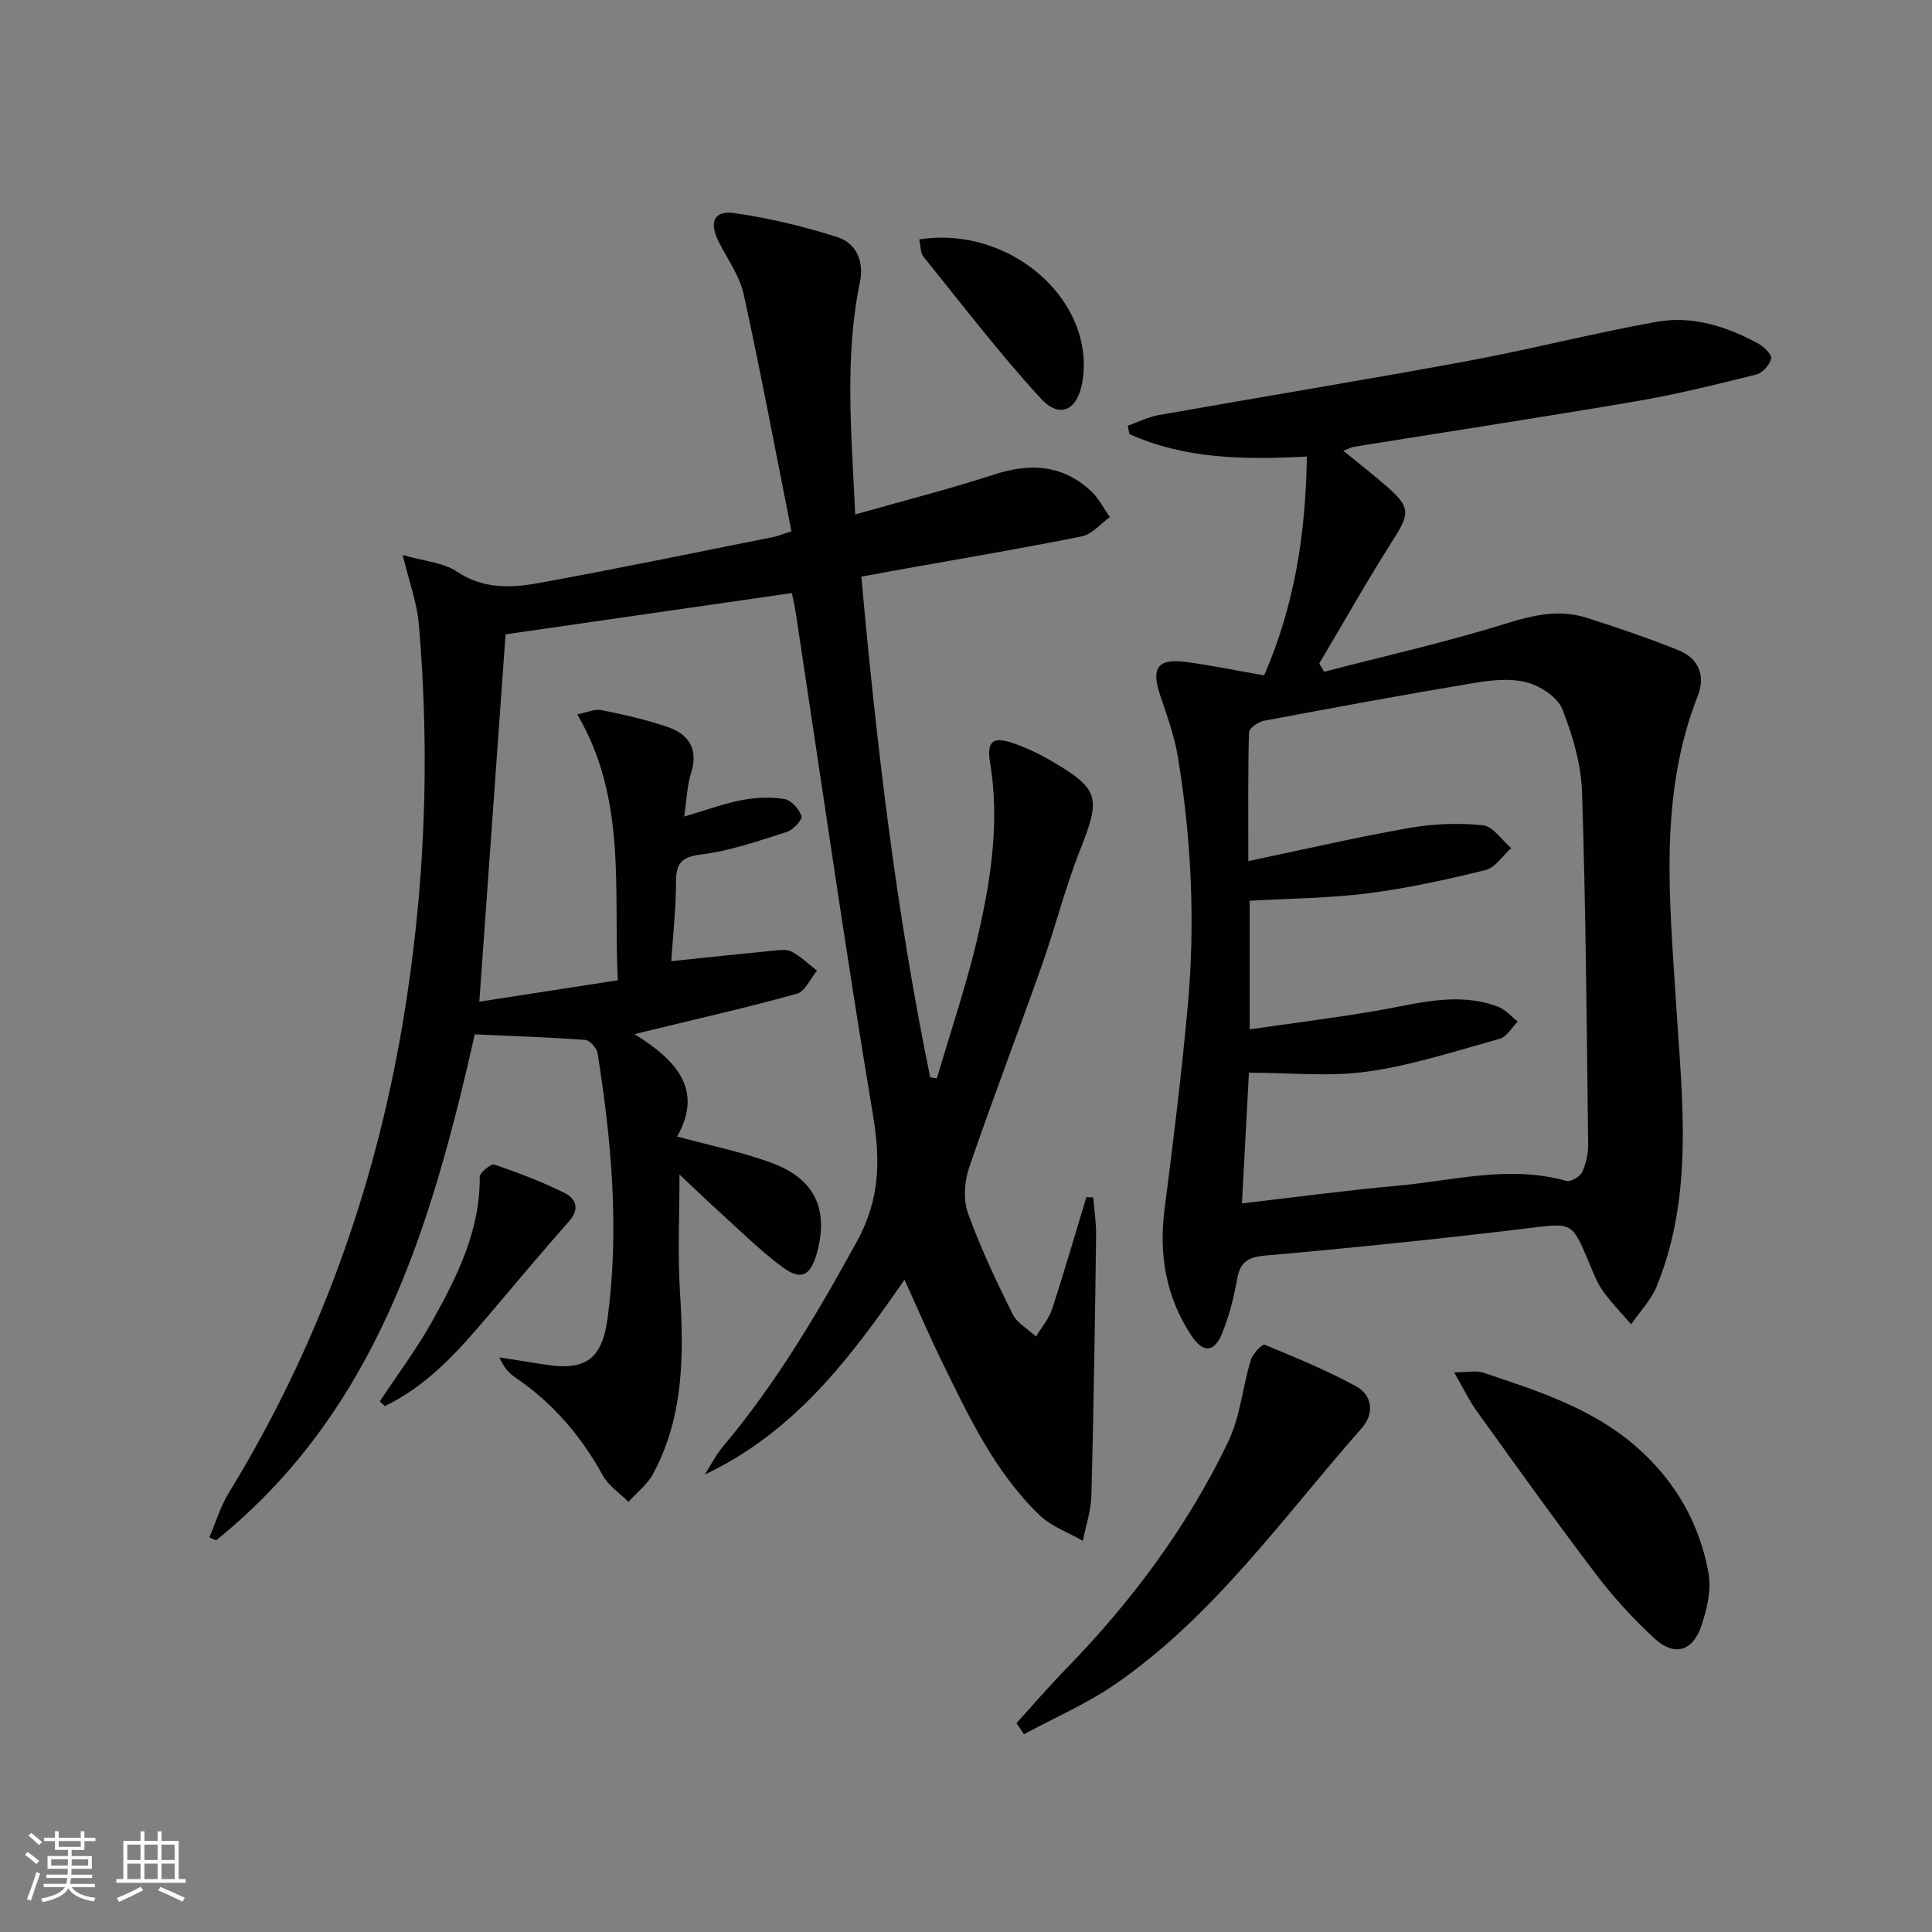
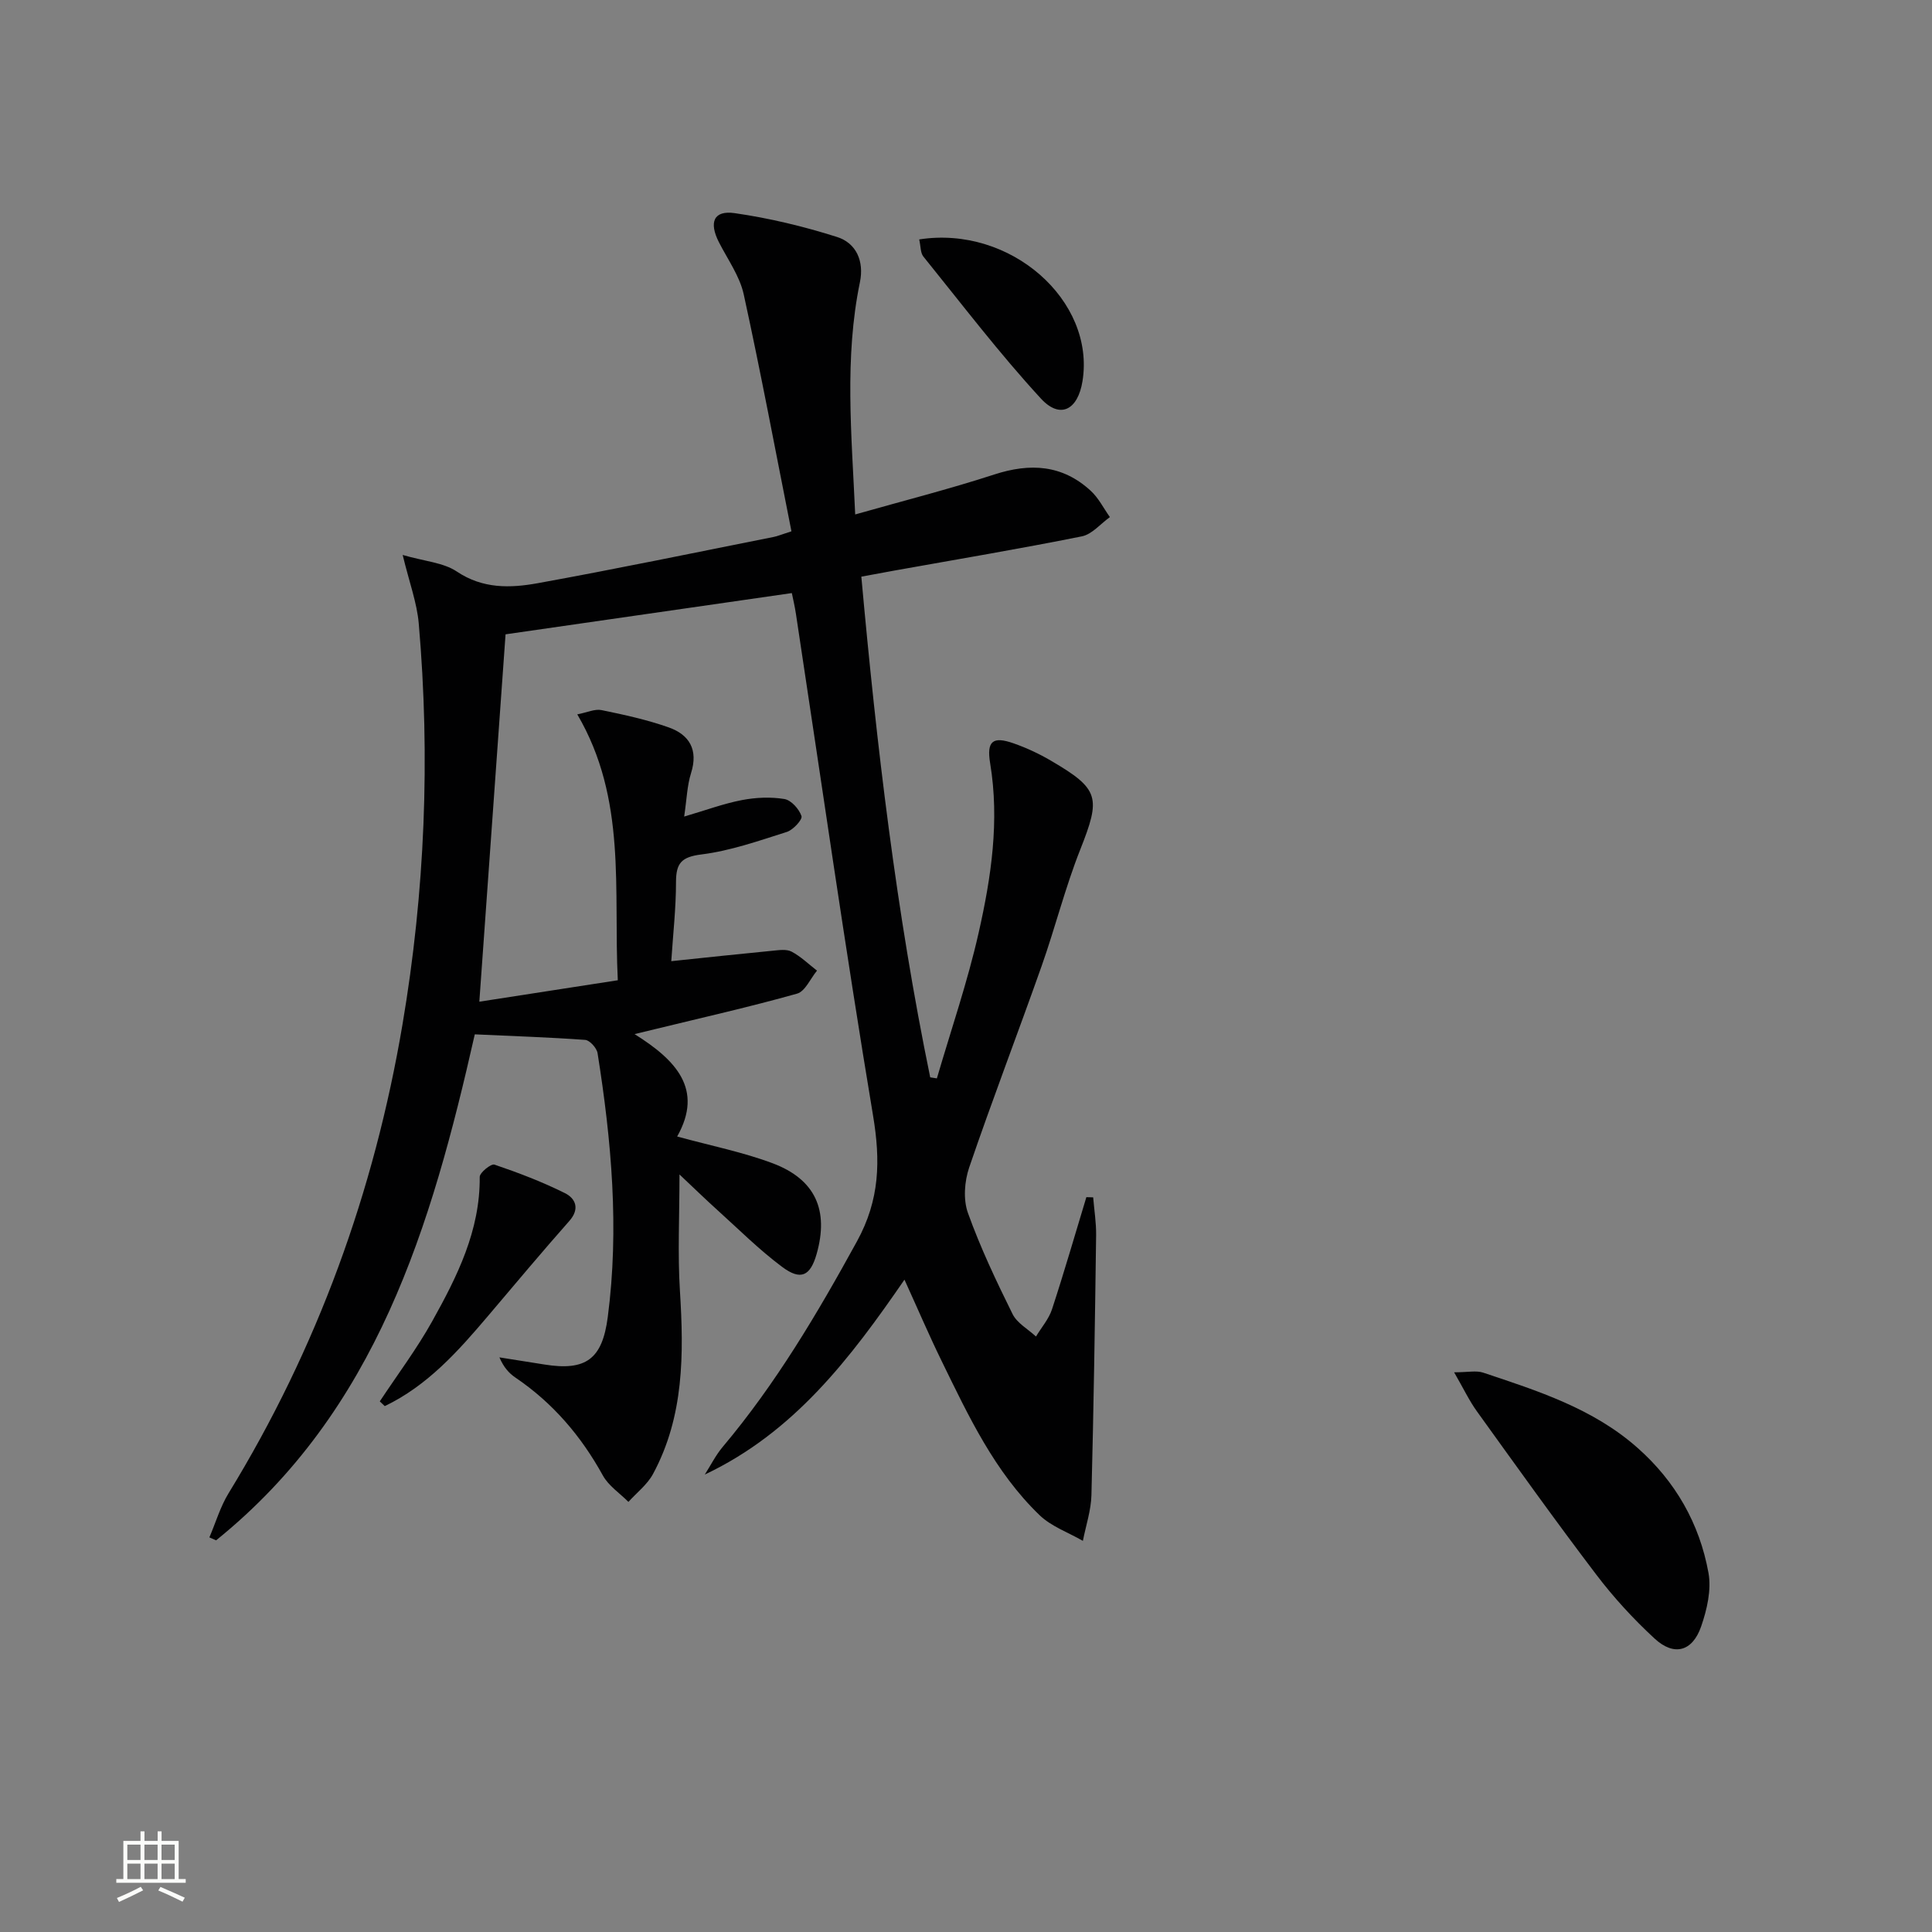
<svg xmlns="http://www.w3.org/2000/svg" enable-background="new 0 0 400 400" viewBox="0 0 400 400">
  <rect x="0" y="0" width="400" height="400" fill="#808080" stroke="none" />
-   <path d="m5.17 384 .55-.58c.85.61 1.65 1.24 2.4 1.87l-.59.64c-.83-.73-1.62-1.38-2.36-1.93m1.22 9.53-.82-.34c.71-1.76 1.37-3.64 1.98-5.63.24.13.5.25.76.36-.6 1.67-1.24 3.54-1.92 5.61m-.5-13.5.57-.54c.56.44 1.31 1.06 2.26 1.87l-.64.64c-.68-.66-1.41-1.32-2.19-1.97m3.25.46h2.24v-1.36h.77v1.36h4.57v-1.36h.76v1.36h2.28v.69h-2.28v1.84h-2.64v1.26h4.18v2.64h-4.21c0 .45-.02.86-.05 1.21h4.32v.69h-4.38c-.04.34-.1.75-.19 1.22h5.15v.69h-4.82c.87 1.19 2.51 1.92 4.93 2.19-.17.31-.3.57-.37.76-2.77-.49-4.52-1.41-5.26-2.76-.56 1.26-2.3 2.23-5.24 2.9-.12-.24-.26-.48-.43-.72 2.73-.55 4.38-1.34 4.96-2.38h-4.38v-.69h4.65c.1-.38.17-.79.21-1.22h-4.32v-.69h4.4c.03-.34.05-.75.05-1.21h-4.2v-2.64h4.23v-1.26h-2.69v-1.84h-2.24zm1.46 4.46v1.29h3.45c.01-.4.02-.57.01-.53v-.32-.45h-3.46zm1.55-2.59h4.57v-1.19h-4.57zm6.11 2.59h-3.42v.77c-.01.19-.01.37-.02.53h3.44z" fill="#fbfcfa" />
  <path d="m32.63 379.16h.82v1.98h3.54v7.89h1.46v.78h-14.37v-.78h1.46v-7.89h3.55v-1.98h.82v1.98h2.73v-1.98zm-3.49 11.48.5.73c-1.61.82-3.28 1.63-5 2.41-.13-.27-.28-.55-.44-.82 1.75-.72 3.4-1.49 4.94-2.32m-2.78-5.55h2.73v-3.18h-2.73zm0 3.95h2.73v-3.2h-2.73zm3.54-3.95h2.73v-3.18h-2.73zm0 3.95h2.73v-3.2h-2.73zm7.89 4.68c-1.84-.92-3.51-1.7-5.02-2.32l.45-.73c1.89.8 3.57 1.55 5.04 2.23zm-1.62-11.81h-2.73v3.18h2.73zm-2.73 7.13h2.73v-3.2h-2.73z" fill="#fbfcfa" />
  <g fill="#010102">
    <path d="m98.3 214.15c-8.99 39.75-20.31 77.95-53.56 104.76-.46-.2-.93-.41-1.39-.61 1.31-3.06 2.26-6.34 3.98-9.15 18.37-30 30.14-62.43 36-97.04 4.66-27.51 5.78-55.2 3.37-83-.37-4.32-1.96-8.53-3.33-14.21 4.52 1.31 8.41 1.56 11.21 3.43 5.38 3.61 11.07 3.44 16.72 2.42 16.33-2.96 32.59-6.34 48.87-9.58.78-.15 1.53-.48 3.69-1.17-3.25-16.36-6.32-32.77-9.88-49.06-.83-3.78-3.31-7.21-5.12-10.76-2.13-4.16-1.11-6.68 3.25-6.05 7.16 1.03 14.28 2.74 21.18 4.93 4.02 1.27 5.64 5.05 4.75 9.35-3.24 15.68-1.73 31.43-.98 48.1 9.89-2.81 19.44-5.23 28.79-8.27 7.44-2.42 14.11-2.03 19.98 3.38 1.62 1.49 2.66 3.61 3.96 5.44-1.93 1.38-3.7 3.57-5.82 3.99-12.85 2.58-25.78 4.75-38.69 7.06-2.25.4-4.5.83-6.95 1.28 3.17 35.03 7.24 69.55 14.26 103.66.46.07.92.15 1.38.22 2.93-10.04 6.35-19.97 8.65-30.16 2.6-11.49 4.35-23.17 2.38-35.08-.77-4.64.57-5.64 4.88-4.12 2.65.93 5.25 2.14 7.67 3.56 10.12 5.91 10.38 7.62 6.09 18.46-3.11 7.86-5.17 16.12-7.99 24.1-4.92 13.92-10.22 27.71-14.99 41.68-.98 2.88-1.26 6.64-.26 9.42 2.57 7.17 5.86 14.1 9.24 20.93.94 1.89 3.2 3.12 4.85 4.65 1.13-1.88 2.66-3.62 3.32-5.65 2.52-7.68 4.76-15.46 7.11-23.2.47.01.94.03 1.41.04.21 2.61.64 5.21.61 7.82-.24 17.94-.51 35.88-.97 53.82-.08 3.17-1.15 6.32-1.77 9.48-3.03-1.75-6.55-2.98-8.99-5.34-9.27-8.94-14.68-20.48-20.23-31.85-2.62-5.35-4.96-10.83-7.72-16.89-11.22 16.31-22.87 31.62-41.34 40.35 1.23-1.92 2.26-4.01 3.72-5.74 10.99-13.06 19.59-27.6 27.78-42.53 4.74-8.64 4.9-16.7 3.33-26.09-5.76-34.54-10.7-69.21-15.96-103.83-.24-1.6-.62-3.18-.85-4.31-20.12 2.9-39.78 5.73-59.27 8.54-1.78 24.91-3.57 49.9-5.43 76.06 8.97-1.39 18.51-2.87 28.67-4.44-.93-18.77 1.93-37.45-8.39-55.05 2.04-.39 3.64-1.17 5.02-.88 4.69.96 9.41 1.99 13.91 3.58 4.27 1.51 6.15 4.62 4.63 9.44-.83 2.62-.9 5.49-1.43 9.02 4.48-1.31 8.15-2.68 11.95-3.41 2.86-.55 5.95-.69 8.8-.22 1.41.23 3.05 2.07 3.54 3.53.24.72-1.72 2.86-3.03 3.28-5.81 1.84-11.67 3.91-17.67 4.66-4.15.52-5.27 1.79-5.28 5.7 0 5.44-.62 10.89-.98 16.4 7.27-.76 14.12-1.5 20.98-2.16 1.32-.13 2.89-.37 3.94.19 1.91 1.01 3.52 2.59 5.25 3.93-1.36 1.64-2.44 4.28-4.12 4.76-9.73 2.74-19.61 4.96-29.43 7.36-.94.23-1.89.46-4.22 1.02 8.59 5.38 14.33 11.42 8.82 21.2 7.12 1.95 13.65 3.24 19.79 5.55 8.85 3.34 11.64 9.73 9.09 18.75-1.3 4.58-3.27 5.6-7.17 2.68-4.78-3.57-9.03-7.83-13.48-11.84-2.33-2.1-4.58-4.29-7.75-7.28 0 8.73-.39 16.43.09 24.07.82 13.1.87 26-5.57 37.94-1.19 2.2-3.37 3.87-5.09 5.78-1.79-1.8-4.11-3.32-5.29-5.46-4.51-8.18-10.36-15.03-18.11-20.28-1.33-.9-2.43-2.13-3.31-4.18 3.09.49 6.18.97 9.27 1.47 8.69 1.41 12.03-1.15 13.16-9.81 2.4-18.34.77-36.52-2.11-54.64-.17-1.07-1.62-2.68-2.56-2.75-7.42-.54-14.89-.78-22.86-1.15z" />
-     <path d="m261.72 139.83c6.34-14.53 8.61-29.43 8.85-45.31-12.92.71-25.23.52-36.74-4.65-.11-.57-.23-1.14-.34-1.72 2.12-.75 4.19-1.82 6.38-2.21 21.22-3.76 42.5-7.23 63.69-11.14 13.19-2.44 26.21-5.8 39.41-8.17 7.38-1.32 14.48.92 21.02 4.48 1.19.65 2.89 2.29 2.71 3.12-.28 1.3-1.79 2.99-3.08 3.31-8.19 2.04-16.4 4.09-24.71 5.51-19.45 3.32-38.97 6.29-58.45 9.43-.64.1-1.25.43-2.36.83 3.16 2.58 6.11 4.88 8.93 7.33 5.03 4.36 4.87 5.68 1.4 11.13-5.34 8.38-10.22 17.05-15.29 25.6.34.57.68 1.14 1.02 1.71 12.6-3.28 25.34-6.14 37.75-10.01 5.62-1.75 10.9-2.95 16.49-1.19 6.46 2.05 12.89 4.23 19.17 6.77 4.16 1.68 5.57 5.29 3.92 9.47-8.08 20.58-5.82 41.95-4.51 63.13 1.23 19.91 3.84 39.8-3.95 59.01-1.17 2.89-3.52 5.3-5.32 7.93-1.98-2.3-4.12-4.48-5.87-6.94-1.23-1.74-2-3.83-2.84-5.82-3.61-8.62-3.54-8.23-12.68-7.13-18.13 2.19-36.3 4.06-54.48 5.66-3.78.33-5.15 1.57-5.75 5.08-.64 3.72-1.64 7.46-3.04 10.96-1.62 4.05-3.96 4.19-6.37.54-5.28-7.98-6.79-16.74-5.57-26.2 1.8-13.98 3.52-27.98 4.8-42.02 1.57-17.27.77-34.53-2.05-51.65-.72-4.38-2.3-8.64-3.71-12.88-1.84-5.54-.44-7.51 5.42-6.73 5.24.69 10.44 1.77 16.15 2.77zm-4.59 109.32c10.99-1.27 21.48-2.7 32.01-3.64 11.66-1.04 23.27-4.36 35.11-1.02.91.26 2.85-.84 3.3-1.79.83-1.74 1.28-3.85 1.26-5.8-.3-24.27-.48-48.54-1.26-72.79-.19-5.83-1.92-11.82-4.09-17.28-.99-2.5-4.52-4.8-7.34-5.55-3.4-.9-7.33-.47-10.91.12-14.56 2.43-29.08 5.11-43.59 7.84-1.16.22-3 1.55-3.03 2.4-.23 8.58-.14 17.18-.14 26.64 11.71-2.45 22.5-4.96 33.39-6.87 4.96-.87 10.19-1.07 15.19-.55 2.09.22 3.91 3.08 5.85 4.73-1.76 1.57-3.3 4.05-5.33 4.55-8.02 1.98-16.14 3.76-24.33 4.81-8.02 1.02-16.16 1.06-24.49 1.54v26.63c8.91-1.29 17.43-2.36 25.89-3.79 8.48-1.43 16.9-4.12 25.49-.92 1.55.58 2.76 2.04 4.13 3.1-1.23 1.22-2.27 3.14-3.73 3.55-9.06 2.53-18.11 5.49-27.37 6.8-7.92 1.12-16.12.23-24.56.23-.46 8.61-.94 17.5-1.45 27.06z" />
-     <path d="m210.45 356.76c3.42-3.76 6.73-7.62 10.27-11.25 13.57-13.94 25.09-29.4 33.53-46.92 2.51-5.21 3.01-11.37 4.71-17.01.39-1.29 2.38-3.37 2.84-3.18 6.41 2.63 12.85 5.3 18.93 8.6 3.53 1.92 3.77 5.77 1.23 8.65-16.27 18.43-30.52 38.88-51.11 53.08-5.86 4.04-12.54 6.91-18.84 10.32-.52-.77-1.04-1.53-1.56-2.29z" />
-     <path d="m301.06 284.12c2.88 0 4.57-.4 5.98.06 11.33 3.78 22.77 7.42 31.97 15.56 7.86 6.94 12.86 15.69 14.71 25.9.64 3.52-.31 7.62-1.52 11.11-1.81 5.2-5.61 6.21-9.63 2.5-4.37-4.03-8.46-8.48-12.06-13.22-8.45-11.11-16.56-22.48-24.72-33.81-1.59-2.2-2.76-4.69-4.73-8.1z" />
+     <path d="m301.06 284.12c2.88 0 4.57-.4 5.98.06 11.33 3.78 22.77 7.42 31.97 15.56 7.86 6.94 12.86 15.69 14.71 25.9.64 3.52-.31 7.62-1.52 11.11-1.81 5.2-5.61 6.21-9.63 2.5-4.37-4.03-8.46-8.48-12.06-13.22-8.45-11.11-16.56-22.48-24.72-33.81-1.59-2.2-2.76-4.69-4.73-8.1" />
    <path d="m190.31 49.57c18.92-2.96 36.49 12.68 33.81 29.34-.96 5.97-4.63 7.93-8.61 3.61-8.61-9.35-16.34-19.51-24.34-29.41-.62-.77-.53-2.12-.86-3.54z" />
    <path d="m78.63 290.14c3.65-5.52 7.65-10.84 10.86-16.6 5.17-9.27 9.93-18.77 9.83-29.87-.01-.89 2.36-2.79 3.05-2.55 4.97 1.69 9.91 3.57 14.6 5.91 2.18 1.09 3.14 3.23.9 5.76-5.71 6.46-11.24 13.07-16.81 19.64-6.21 7.33-12.58 14.47-21.4 18.69-.35-.33-.69-.65-1.03-.98z" />
  </g>
</svg>